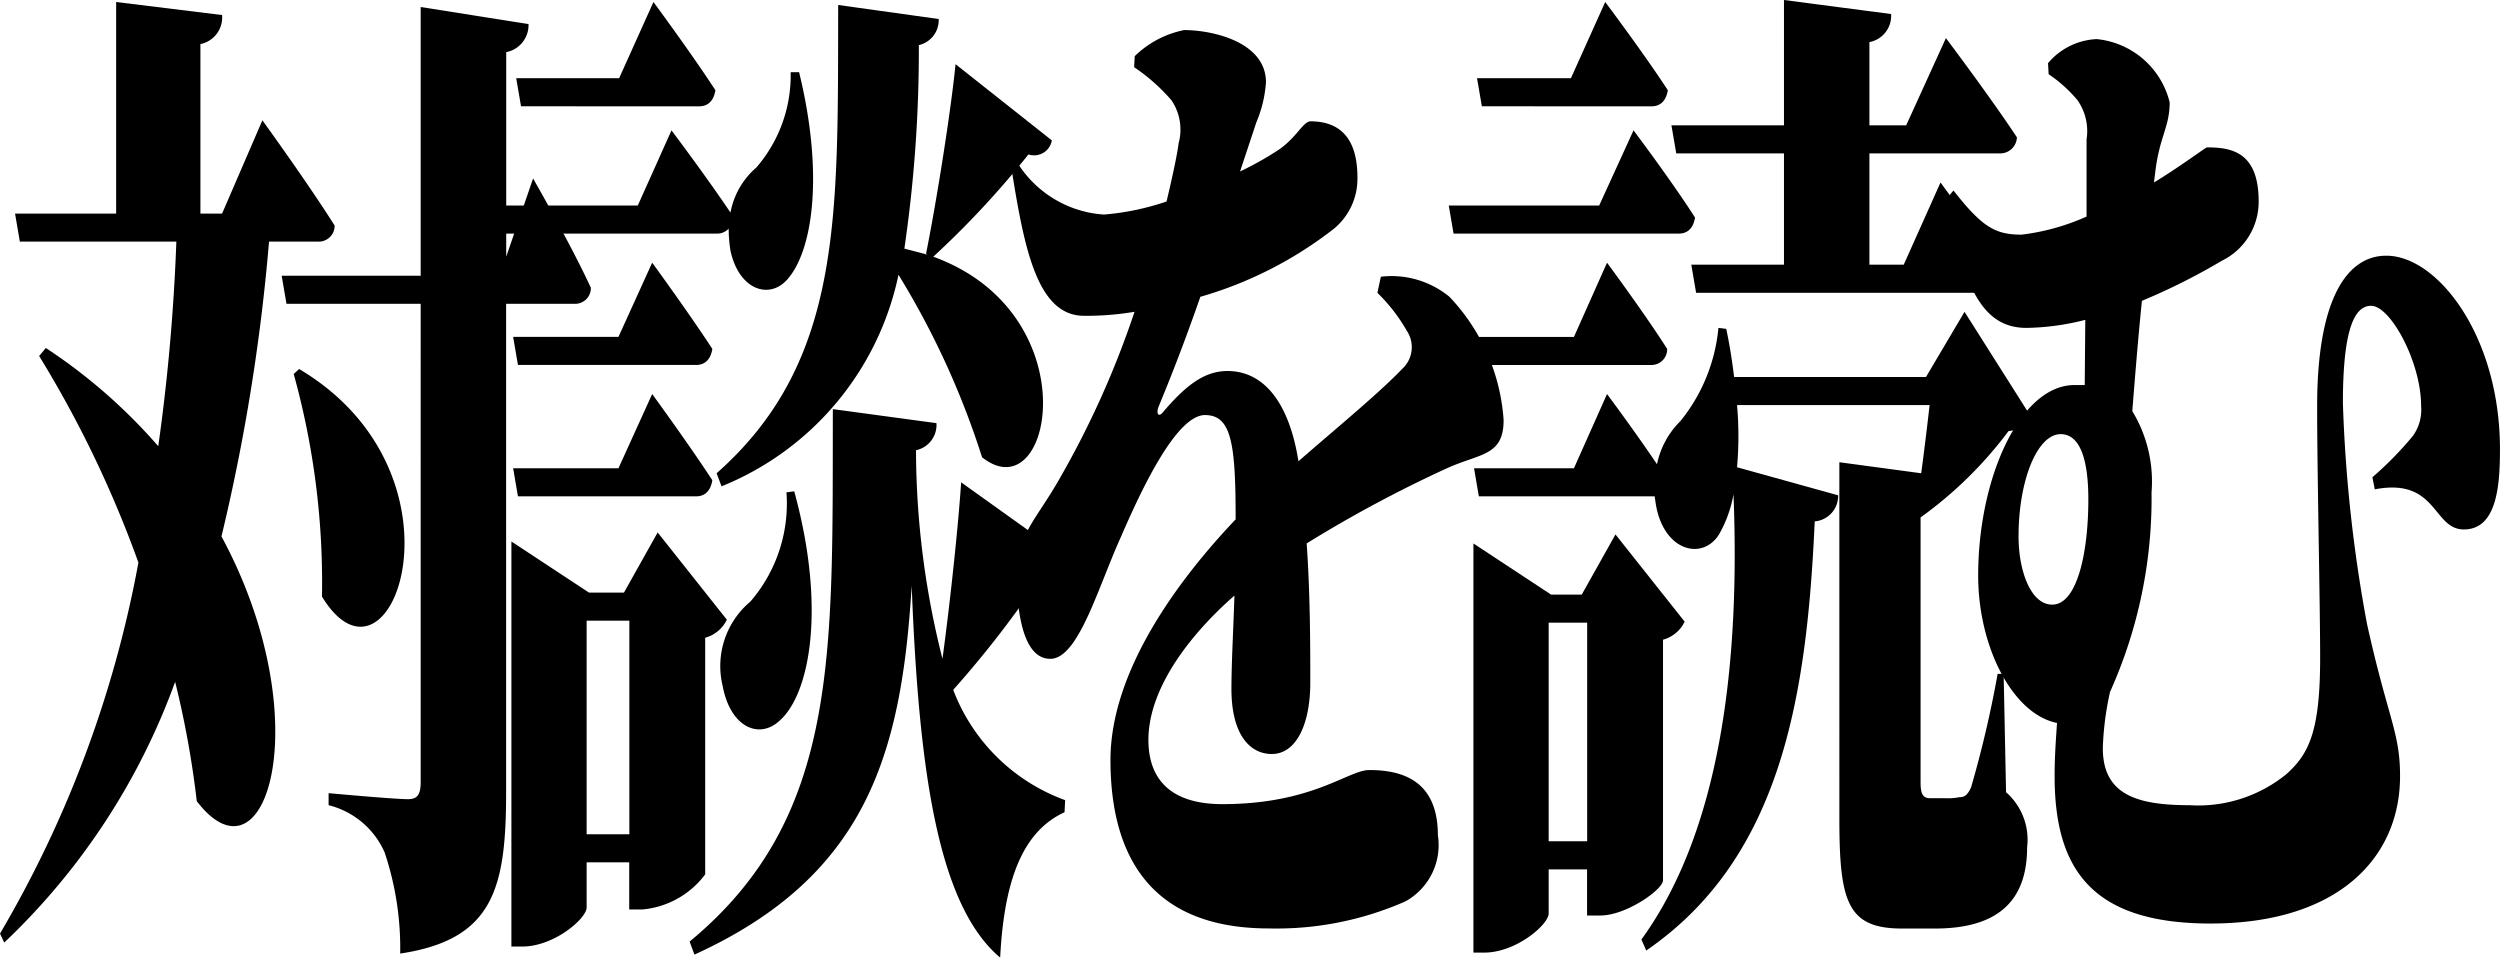
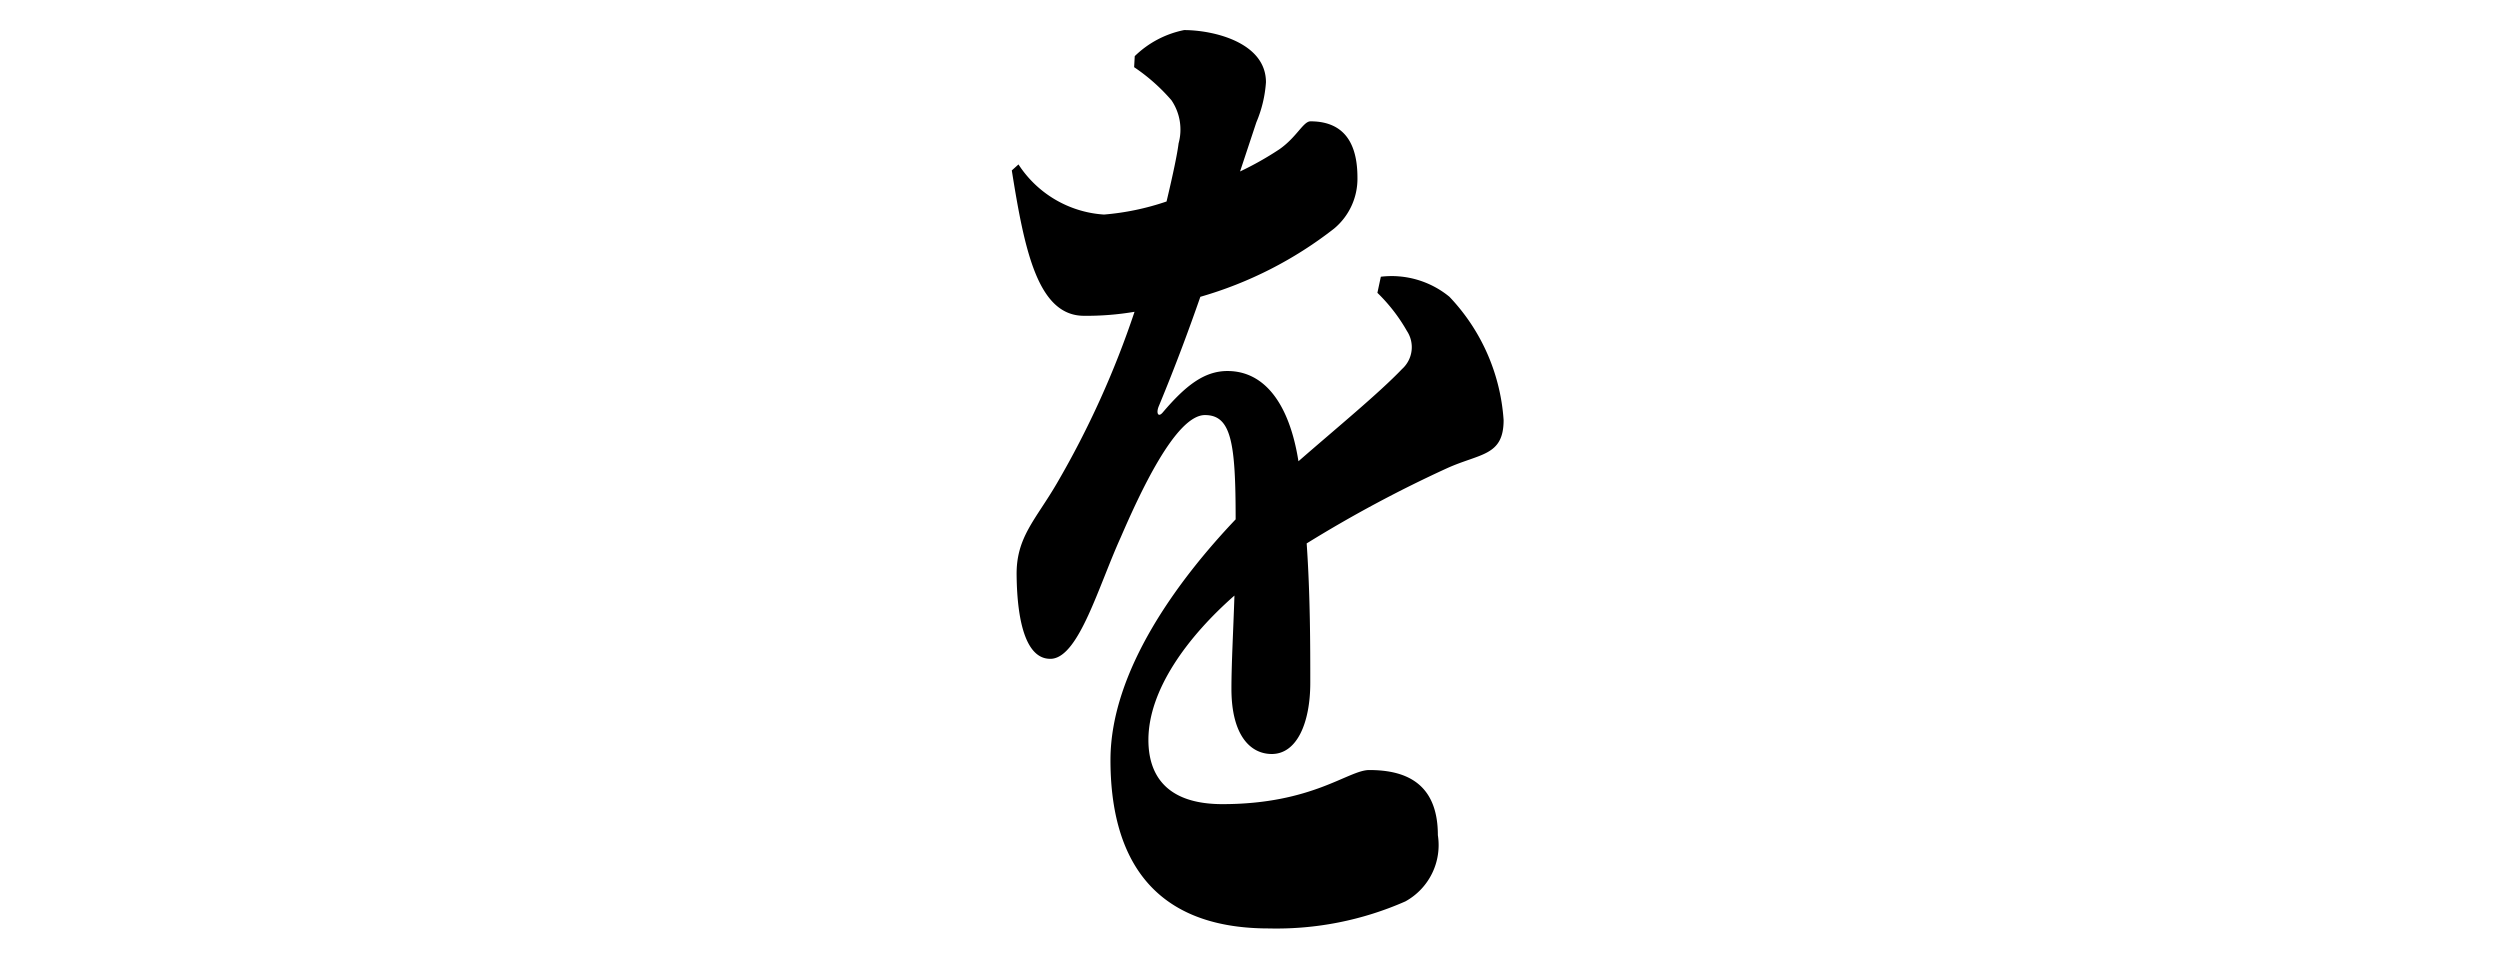
<svg xmlns="http://www.w3.org/2000/svg" width="74.795" height="28.648">
-   <path d="M8.049 7.229a58.662 58.662 0 01-1.423 8.82c2.935 5.43 1.35 10.649-.739 7.92a28.507 28.507 0 00-.647-3.57A20.227 20.227 0 01.126 28.2L0 27.931a33.976 33.976 0 004.141-11.1 33.328 33.328 0 00-2.97-6.18l.2-.24a16.313 16.313 0 013.364 2.939 59.262 59.262 0 00.541-6.121H.594L.45 6.39h3.025V.06l3.169.39a.812.812 0 01-.648.869V6.39h.648L7.85 3.6s1.369 1.889 2.162 3.149a.477.477 0 01-.5.48zm7.9-1.889s1.152 2.01 1.728 3.269a.47.47 0 01-.468.481h-2.067V23.7c0 2.88-.378 4.409-3.169 4.829a9 9 0 00-.467-3.029 2.485 2.485 0 00-1.675-1.41v-.36s1.963.18 2.377.18c.288 0 .378-.15.378-.511V9.09H8.571l-.144-.841h4.159V.21l3.226.51a.823.823 0 01-.667.84v6.12zm-7 5.7c5.312 3.15 2.754 10.2.684 6.81a23.339 23.339 0 00-.846-6.66z" />
-   <path d="M23.907 2.159c.756 3.091.4 5.37-.36 6.21-.54.6-1.441.3-1.693-.87a4.349 4.349 0 01-.054-.659.465.465 0 01-.342.149h-6.824l-.144-.84h4.591L20.09 3.9s1.062 1.411 1.764 2.46a2.34 2.34 0 01.775-1.349 4.214 4.214 0 001.026-2.851zm-2.809 24a2.635 2.635 0 01-1.873 1.05h-.4V25.8h-1.274v1.349c0 .331-.972 1.17-1.927 1.17H15.3V16.2l2.323 1.53h1.044l1.009-1.8 2.07 2.61a1.018 1.018 0 01-.648.54zm-1.586-18.3s1.117 1.531 1.8 2.58c-.054.331-.234.48-.486.48h-5.33l-.144-.84h3.151zm0 3.93s1.117 1.53 1.8 2.58c-.054.33-.234.481-.486.481h-5.33l-.144-.841h3.151zM15.588 3.18l-.144-.84h3.079L19.55.06s1.152 1.56 1.854 2.64c-.054.33-.234.481-.486.481zm3.241 21.779v-6.39h-1.278v6.39zm13.072-8.28a.556.556 0 01-.7.48 30.97 30.97 0 01-2.683 3.48 5.644 5.644 0 003.349 3.3l-.018.361c-1.17.54-1.8 1.86-1.926 4.349-1.819-1.53-2.431-5.4-2.647-11.129-.306 5.07-1.369 8.7-6.5 11.04l-.144-.39c4.5-3.72 4.267-8.61 4.285-15.93l3.1.42a.774.774 0 01-.612.81 25.524 25.524 0 00.792 6.24c.252-1.86.486-4.14.558-5.28zm-10.461-2.52c3.8-3.359 3.619-7.739 3.637-14.01l3.007.42a.768.768 0 01-.594.781 41.029 41.029 0 01-.433 6.089c.235.06.469.121.685.18l-.036-.029c.342-1.71.756-4.38.882-5.67l2.881 2.28a.537.537 0 01-.7.42 27.146 27.146 0 01-2.847 3.06c4.7 1.71 3.565 7.679 1.459 6a24.727 24.727 0 00-2.5-5.459 8.764 8.764 0 01-5.294 6.329zm2.322.54c.955 3.48.469 6.03-.414 6.84-.612.6-1.494.24-1.728-1.02A2.515 2.515 0 0122.448 18a4.486 4.486 0 001.081-3.27z" />
  <path d="M41.312 8.279a2.726 2.726 0 012.052.6 5.926 5.926 0 011.621 3.689c0 1.08-.7.991-1.692 1.44a38.191 38.191 0 00-4.2 2.25c.108 1.56.108 3.09.108 4.17 0 1.2-.4 2.13-1.152 2.13-.649 0-1.207-.57-1.207-1.95 0-.75.055-1.71.09-2.79-1.4 1.23-2.574 2.82-2.574 4.32 0 .96.45 1.92 2.214 1.92 2.7 0 3.764-1.02 4.393-1.02 1.009 0 2.053.33 2.053 1.949a1.923 1.923 0 01-.972 1.981 9.563 9.563 0 01-4.087.809c-3.62 0-4.736-2.279-4.736-5.039 0-2.67 2.035-5.4 3.745-7.2 0-2.28-.126-3.12-.918-3.12-.882 0-1.962 2.37-2.521 3.66-.666 1.47-1.242 3.54-2.052 3.63-.757.06-1.045-1.05-1.062-2.49-.018-1.14.558-1.65 1.206-2.76a27.455 27.455 0 002.322-5.13 8.557 8.557 0 01-1.512.12c-1.386 0-1.782-1.979-2.16-4.349l.2-.18a3.3 3.3 0 002.557 1.5 7.735 7.735 0 001.873-.391c.2-.84.324-1.439.36-1.739A1.562 1.562 0 0035.048 3a5.619 5.619 0 00-1.117-.99l.018-.33A2.946 2.946 0 0135.426.9c.864 0 2.449.361 2.449 1.561a3.718 3.718 0 01-.288 1.2L37.1 5.13a9.523 9.523 0 001.171-.66c.522-.361.72-.84.936-.84.774 0 1.405.39 1.405 1.68a1.94 1.94 0 01-.7 1.53 11.783 11.783 0 01-4 2.04c-.324.93-.72 2.01-1.242 3.269-.09.21-.018.36.126.18.666-.78 1.224-1.229 1.926-1.229 1.117 0 1.855.989 2.125 2.7 1.134-.989 2.413-2.04 3.1-2.76a.88.88 0 00.144-1.14 5.1 5.1 0 00-.882-1.139z" />
-   <path d="M48.872 3.9s1.152 1.53 1.84 2.61c-.054.33-.234.479-.486.479h-6.738l-.144-.84h4.5zm.882 22.44c0 .269-1.1 1.05-1.872 1.05h-.4v-1.38h-1.149v1.32c0 .329-.972 1.17-1.927 1.17h-.324V16.259l2.323 1.53h.918l1.009-1.8 2.07 2.61a1.018 1.018 0 01-.648.54zm-2.665-16.26l.99-2.22s1.135 1.531 1.8 2.58a.472.472 0 01-.486.48h-5.15l-.144-.84zm13.7 2.43c-.144.27-.324.33-.7.39a12.012 12.012 0 01-2.629 2.58v7.92c0 .331.054.481.288.481h.45a1.624 1.624 0 00.415-.03c.162 0 .252-.06.359-.3a32.794 32.794 0 00.793-3.39h.18l.072 3.54a1.888 1.888 0 01.63 1.65c0 1.559-.828 2.429-2.755 2.429h-.99c-1.639 0-1.872-.809-1.872-3.3V13.829l2.448.33c.09-.66.18-1.41.252-2.04h-5.761a10.658 10.658 0 010 1.86l3.024.84a.764.764 0 01-.7.78c-.234 5.16-.972 10.049-5.041 12.839l-.144-.33c2.5-3.449 2.935-8.7 2.755-13.319a3.74 3.74 0 01-.433 1.2c-.468.75-1.548.54-1.854-.719-.036-.151-.054-.3-.072-.42h-5.26l-.144-.841h2.989l.99-2.22s.829 1.11 1.495 2.1a2.529 2.529 0 01.7-1.29 5.194 5.194 0 001.138-2.789l.234.029c.109.511.18.99.235 1.44h5.741l1.153-1.95zM44.334 3.18l-.144-.84h2.809L48.025.06s1.171 1.56 1.873 2.64c-.054.33-.234.481-.486.481zm3.151 21.989v-6.54h-1.152v6.54zM50.006 3.75h3.367V0l3.205.42a.8.8 0 01-.649.84v2.49h1.1l1.189-2.61s1.332 1.769 2.124 2.969a.5.5 0 01-.5.481h-3.913v3.329h1.027l1.1-2.459s1.243 1.68 2 2.819a.5.5 0 01-.5.481h-8.812l-.144-.841h2.773V4.59H50.15z" />
-   <path d="M64.442 5.46c.792-.481 1.548-1.051 1.585-1.051.756 0 1.548.151 1.548 1.62a1.963 1.963 0 01-1.1 1.771A18.943 18.943 0 0164.082 9c-.108 1.051-.2 2.19-.288 3.3a4.054 4.054 0 01.576 2.43 14.114 14.114 0 01-1.242 5.97 9 9 0 00-.216 1.68c0 1.38.99 1.71 2.593 1.71a4.178 4.178 0 002.9-.93c.667-.6 1.009-1.261 1.009-3.48 0-1.65-.09-5.49-.09-7.53 0-3.15.864-4.5 2.07-4.5 1.531 0 3.4 2.4 3.4 5.79 0 1.081-.09 2.4-1.08 2.4-.936 0-.792-1.56-2.665-1.2l-.072-.361a10.354 10.354 0 001.206-1.23 1.335 1.335 0 00.252-.9c0-1.32-.918-3-1.494-3-.468 0-.846.6-.846 2.911a43.463 43.463 0 00.72 6.6c.63 2.85.99 3.239.99 4.56 0 2.46-1.872 4.41-5.671 4.41-3.547 0-4.664-1.62-4.664-4.41 0-.571.037-1.08.072-1.59-1.332-.271-2.359-2.28-2.359-4.41 0-2.94 1.261-5.7 2.881-5.7h.307l.017-1.951a7.445 7.445 0 01-1.764.241c-1.315 0-1.908-1.231-2.359-3.9l.18-.21c.867 1.11 1.262 1.32 2.036 1.32a6.692 6.692 0 001.945-.541V4.17a1.61 1.61 0 00-.27-1.17 4.134 4.134 0 00-.865-.78l-.018-.33a2.017 2.017 0 011.459-.72 2.5 2.5 0 012.18 1.89c0 .75-.306 1.019-.432 2.1zm-3.043 12.629c.738 0 1.08-1.529 1.08-3.15 0-1.11-.216-1.95-.828-1.95-.7 0-1.26 1.38-1.26 3.06 0 1.02.36 2.04 1.008 2.04z" />
</svg>